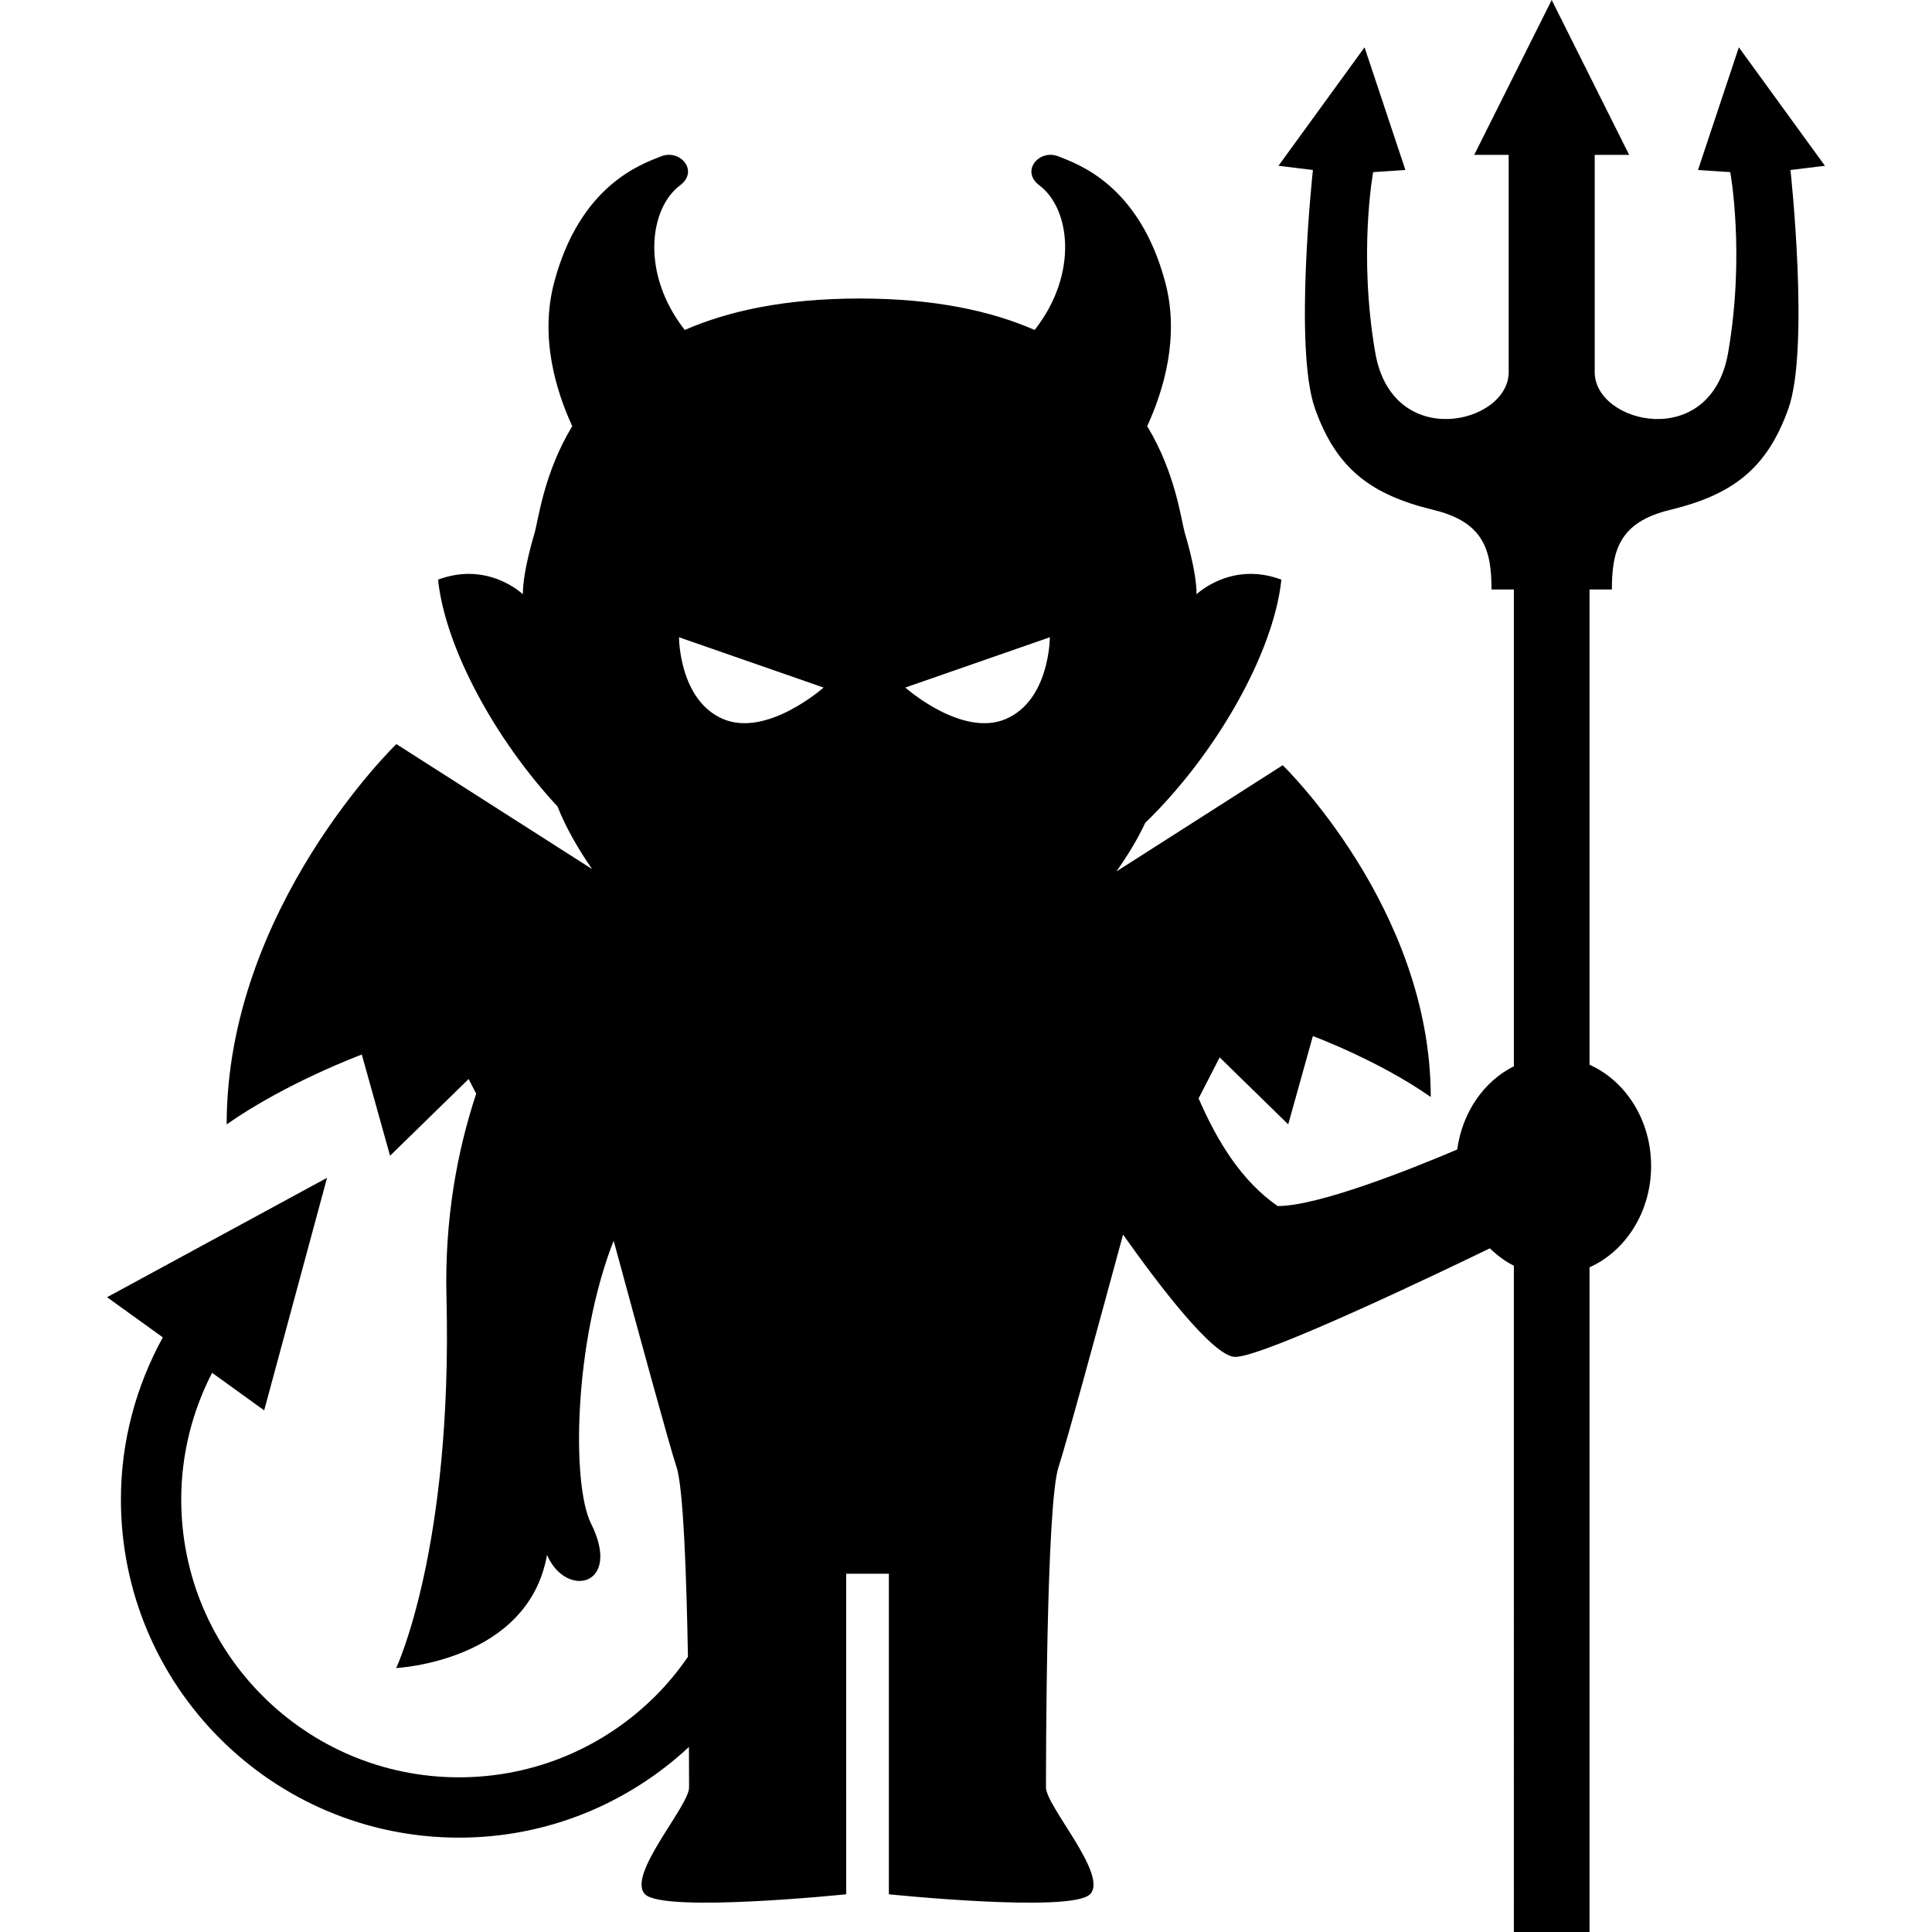
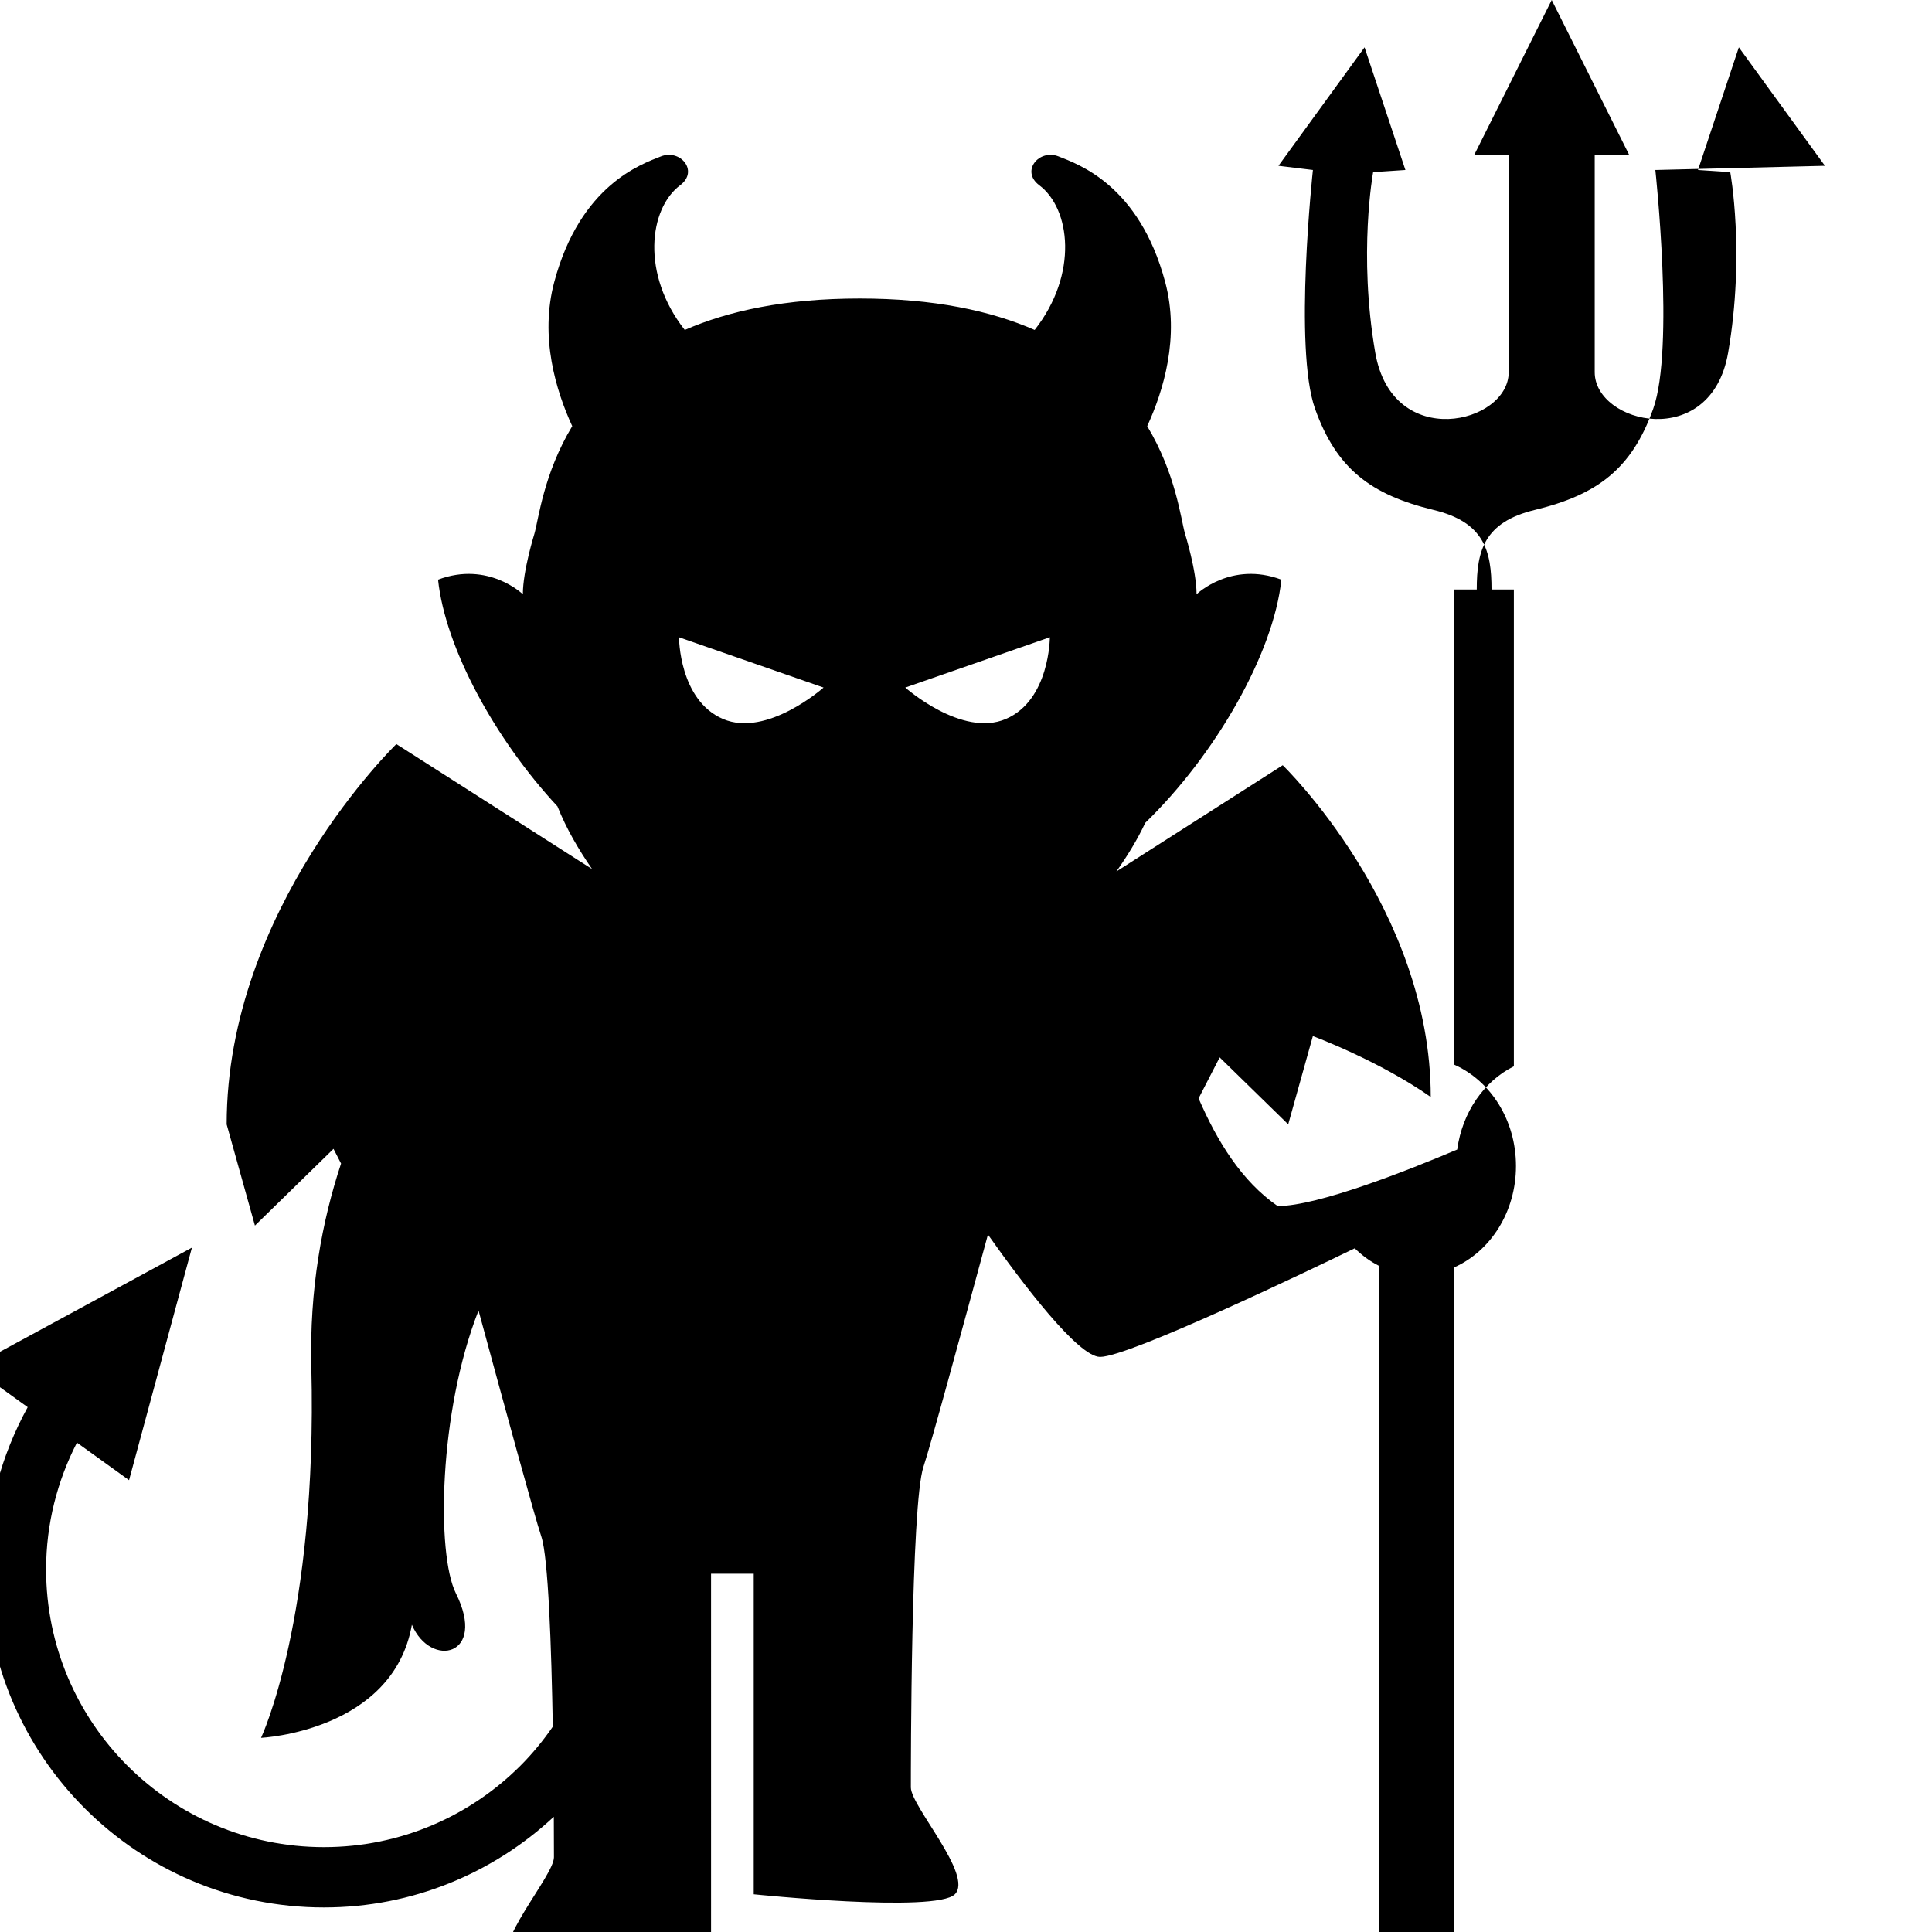
<svg xmlns="http://www.w3.org/2000/svg" height="800px" width="800px" version="1.1" id="_x32_" viewBox="0 0 512 512" xml:space="preserve">
  <style type="text/css">
	.st0{fill:#000000;}
</style>
  <g>
-     <path class="st0" d="M483.627,43.937l-22.814-31.396L449.986,45.05l8.549,0.566c0,0,3.986,21.646-0.566,47.871   c-4.563,26.242-35.354,18.845-35.354,5.162c0-13.692,0-57.61,0-57.61h9.13L411.221,0l-20.533,41.038h9.129c0,0,0,43.918,0,57.61   c0,13.682-30.79,21.08-35.354-5.162c-4.552-26.224-0.566-47.871-0.566-47.871l8.55-0.566l-10.828-32.508l-22.813,31.396   l9.129,1.112c0,0-5.143,47.304,0.567,63.28c5.699,15.967,14.83,22.778,31.366,26.8c13.478,3.24,15.396,10.832,15.396,21.09h5.923   v126.365c-7.919,3.934-13.667,12.17-15.014,22.057c-12.907,5.466-36.886,14.98-47.582,14.98   c-9.506-6.578-15.967-17.04-20.954-28.537l5.587-10.862l18.163,17.743l6.534-23.393c0,0,17.435,6.451,31.239,16.142   c0-50.017-39.228-87.922-39.228-87.922l-44.078,28.156c2.869-4.08,5.514-8.326,7.646-12.883   c18.563-17.997,34.012-44.835,36.076-64.452c-13.326-4.997-22.476,3.875-22.476,3.875c0-6.266-3.07-16.084-3.07-16.084   c-1.082-3.796-2.44-15.918-10.013-28.468c4.284-9.33,8.69-23.579,4.758-38.228c-6.9-25.727-23.086-31.191-28.234-33.251   c-5.154-2.068-10.151,3.865-5.129,7.632c8.266,6.197,10.418,23.54-1.22,38.355c-11.574-5.056-26.633-8.335-46.362-8.335   c-19.729,0-34.788,3.279-46.362,8.335c-11.639-14.815-9.486-32.158-1.22-38.355c5.022-3.768,0.025-9.701-5.129-7.632   c-5.148,2.06-21.334,7.524-28.233,33.251c-3.933,14.649,0.473,28.898,4.757,38.228c-7.573,12.55-8.93,24.672-10.013,28.468   c0,0-3.07,9.818-3.07,16.084c0,0-9.149-8.872-22.476-3.875c1.899,18.045,15.093,42.298,31.645,60.089   c2.376,5.943,5.592,11.428,9.184,16.62l-51.876-33.134c0,0-44.972,43.45-44.972,100.786c15.824-11.106,35.812-18.504,35.812-18.504   l7.491,26.819l20.822-20.338l2.001,3.894c-5.081,15.351-8.389,33.368-7.876,53.931c1.664,66.618-13.326,98.268-13.326,98.268   s34.978-1.669,39.974-29.981c4.997,11.663,19.982,8.335,11.658-8.325c-5.196-10.403-4.548-48.104,6.002-74.934   c6.895,25.365,14.79,54.351,16.654,59.933c1.839,5.514,2.659,29.288,3.03,50.339c-2.552,3.708-5.416,7.184-8.594,10.364   c-13.35,13.332-31.703,21.559-52.062,21.568c-20.358-0.009-38.71-8.237-52.061-21.568c-13.337-13.35-21.56-31.708-21.564-52.056   c0.004-12.122,2.996-23.501,8.173-33.573l13.81,9.945l16.66-61.621l-58.298,31.64l14.776,10.637   c-7.007,12.776-11.111,27.396-11.106,42.972c0.004,49.48,40.11,89.61,89.61,89.61c23.565,0,44.933-9.163,60.924-24.027   c0.035,5.64,0.035,9.661,0.035,10.715c0,4.997-16.659,23.325-11.662,28.322s53.301,0,53.301,0V417.06h5.655h5.656v84.946   c0,0,48.304,4.997,53.301,0c4.997-4.997-11.662-23.325-11.662-28.322c0-4.997,0-74.953,3.333-84.946   c1.903-5.699,10.1-35.817,17.093-61.562c9.16,12.96,23.882,32.42,29.723,32.42c7.7,0,56.038-23.227,67.481-28.781   c1.913,1.845,4.022,3.445,6.358,4.607V512h20.056V335.842c9.549-4.264,16.318-14.649,16.318-26.838   c0-12.19-6.769-22.574-16.318-26.838V156.219h5.923c0-10.258,1.928-17.85,15.41-21.09c16.523-4.022,25.652-10.833,31.352-26.8   c5.709-15.976,0.567-63.28,0.567-63.28L483.627,43.937z M191.6,190.534c-11.662-4.997-11.658-21.656-11.658-21.656l38.311,13.332   C218.253,182.209,203.263,195.53,191.6,190.534z M266.561,190.534c-11.662,4.997-26.652-8.325-26.652-8.325l38.311-13.332   C278.22,168.877,278.224,185.536,266.561,190.534z" />
+     <path class="st0" d="M483.627,43.937l-22.814-31.396L449.986,45.05l8.549,0.566c0,0,3.986,21.646-0.566,47.871   c-4.563,26.242-35.354,18.845-35.354,5.162c0-13.692,0-57.61,0-57.61h9.13L411.221,0l-20.533,41.038h9.129c0,0,0,43.918,0,57.61   c0,13.682-30.79,21.08-35.354-5.162c-4.552-26.224-0.566-47.871-0.566-47.871l8.55-0.566l-10.828-32.508l-22.813,31.396   l9.129,1.112c0,0-5.143,47.304,0.567,63.28c5.699,15.967,14.83,22.778,31.366,26.8c13.478,3.24,15.396,10.832,15.396,21.09h5.923   v126.365c-7.919,3.934-13.667,12.17-15.014,22.057c-12.907,5.466-36.886,14.98-47.582,14.98   c-9.506-6.578-15.967-17.04-20.954-28.537l5.587-10.862l18.163,17.743l6.534-23.393c0,0,17.435,6.451,31.239,16.142   c0-50.017-39.228-87.922-39.228-87.922l-44.078,28.156c2.869-4.08,5.514-8.326,7.646-12.883   c18.563-17.997,34.012-44.835,36.076-64.452c-13.326-4.997-22.476,3.875-22.476,3.875c0-6.266-3.07-16.084-3.07-16.084   c-1.082-3.796-2.44-15.918-10.013-28.468c4.284-9.33,8.69-23.579,4.758-38.228c-6.9-25.727-23.086-31.191-28.234-33.251   c-5.154-2.068-10.151,3.865-5.129,7.632c8.266,6.197,10.418,23.54-1.22,38.355c-11.574-5.056-26.633-8.335-46.362-8.335   c-19.729,0-34.788,3.279-46.362,8.335c-11.639-14.815-9.486-32.158-1.22-38.355c5.022-3.768,0.025-9.701-5.129-7.632   c-5.148,2.06-21.334,7.524-28.233,33.251c-3.933,14.649,0.473,28.898,4.757,38.228c-7.573,12.55-8.93,24.672-10.013,28.468   c0,0-3.07,9.818-3.07,16.084c0,0-9.149-8.872-22.476-3.875c1.899,18.045,15.093,42.298,31.645,60.089   c2.376,5.943,5.592,11.428,9.184,16.62l-51.876-33.134c0,0-44.972,43.45-44.972,100.786l7.491,26.819l20.822-20.338l2.001,3.894c-5.081,15.351-8.389,33.368-7.876,53.931c1.664,66.618-13.326,98.268-13.326,98.268   s34.978-1.669,39.974-29.981c4.997,11.663,19.982,8.335,11.658-8.325c-5.196-10.403-4.548-48.104,6.002-74.934   c6.895,25.365,14.79,54.351,16.654,59.933c1.839,5.514,2.659,29.288,3.03,50.339c-2.552,3.708-5.416,7.184-8.594,10.364   c-13.35,13.332-31.703,21.559-52.062,21.568c-20.358-0.009-38.71-8.237-52.061-21.568c-13.337-13.35-21.56-31.708-21.564-52.056   c0.004-12.122,2.996-23.501,8.173-33.573l13.81,9.945l16.66-61.621l-58.298,31.64l14.776,10.637   c-7.007,12.776-11.111,27.396-11.106,42.972c0.004,49.48,40.11,89.61,89.61,89.61c23.565,0,44.933-9.163,60.924-24.027   c0.035,5.64,0.035,9.661,0.035,10.715c0,4.997-16.659,23.325-11.662,28.322s53.301,0,53.301,0V417.06h5.655h5.656v84.946   c0,0,48.304,4.997,53.301,0c4.997-4.997-11.662-23.325-11.662-28.322c0-4.997,0-74.953,3.333-84.946   c1.903-5.699,10.1-35.817,17.093-61.562c9.16,12.96,23.882,32.42,29.723,32.42c7.7,0,56.038-23.227,67.481-28.781   c1.913,1.845,4.022,3.445,6.358,4.607V512h20.056V335.842c9.549-4.264,16.318-14.649,16.318-26.838   c0-12.19-6.769-22.574-16.318-26.838V156.219h5.923c0-10.258,1.928-17.85,15.41-21.09c16.523-4.022,25.652-10.833,31.352-26.8   c5.709-15.976,0.567-63.28,0.567-63.28L483.627,43.937z M191.6,190.534c-11.662-4.997-11.658-21.656-11.658-21.656l38.311,13.332   C218.253,182.209,203.263,195.53,191.6,190.534z M266.561,190.534c-11.662,4.997-26.652-8.325-26.652-8.325l38.311-13.332   C278.22,168.877,278.224,185.536,266.561,190.534z" />
  </g>
</svg>